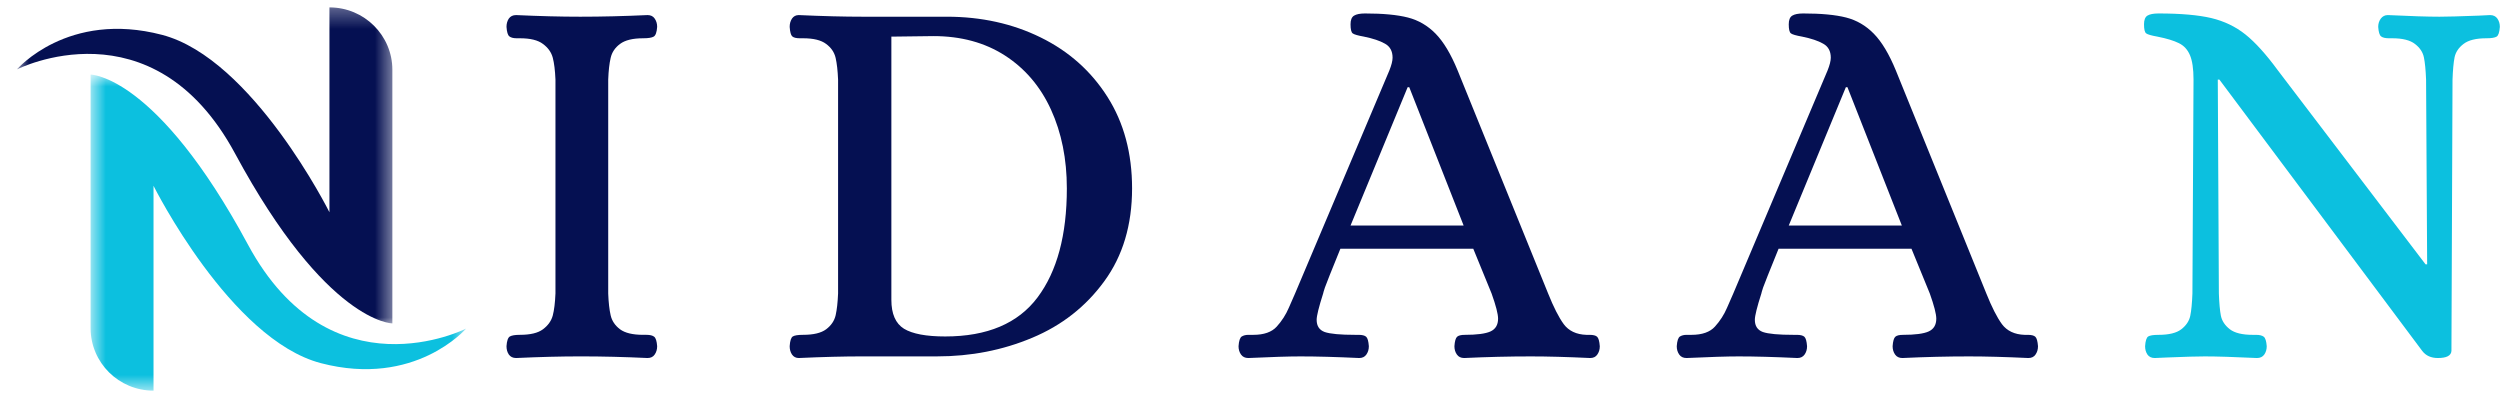
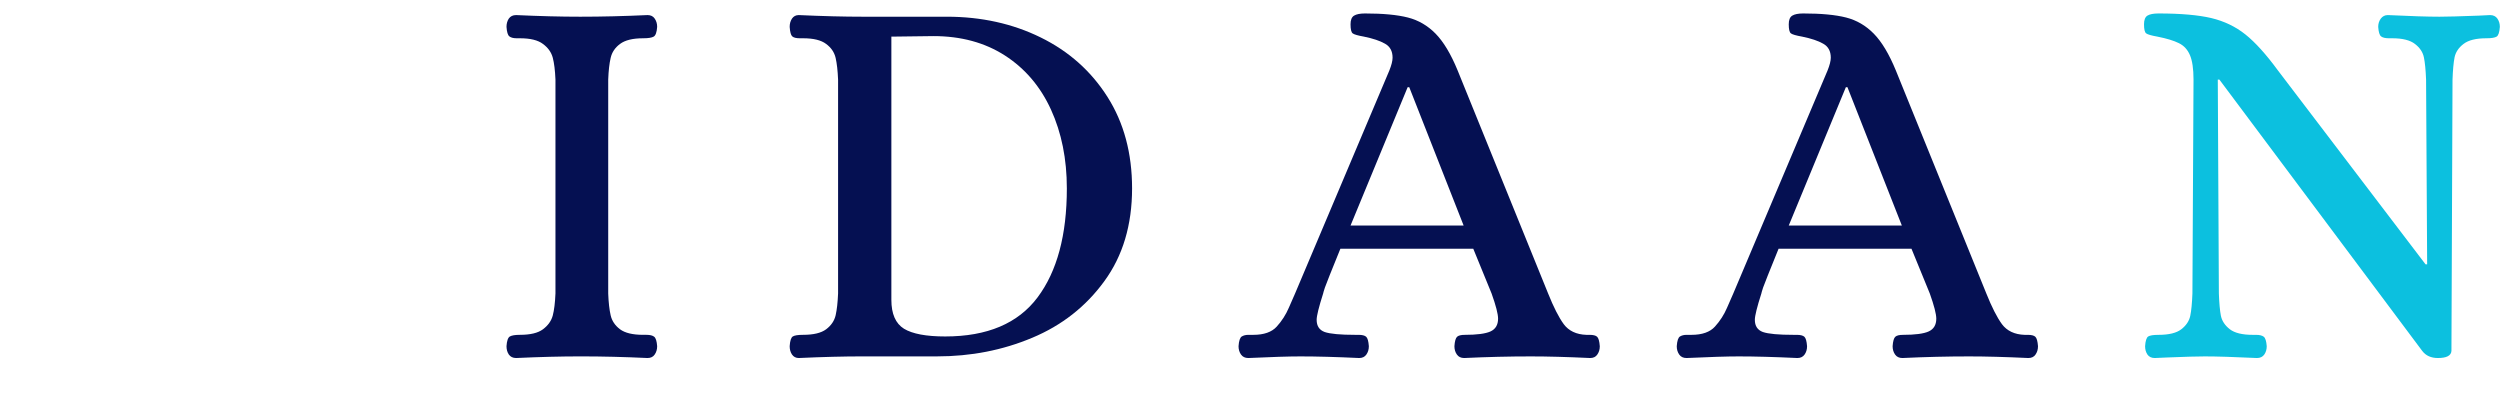
<svg xmlns="http://www.w3.org/2000/svg" width="130" height="21" viewBox="0 0 130 21" fill="none">
  <g id="Group 5">
    <g id="Clip path group">
      <mask id="mask0_4017_72" style="mask-type:luminance" maskUnits="userSpaceOnUse" x="0" y="0" width="21" height="18">
        <g id="e2b4fda93e">
-           <path id="Vector" d="M0.879 0.312H20.511V17.01H0.879V0.312Z" fill="white" />
-         </g>
+           </g>
      </mask>
      <g mask="url(#mask0_4017_72)">
        <g id="Group">
-           <path id="Vector_2" d="M17.131 0.384V11.037C17.131 11.037 13.14 3.047 8.428 1.813C3.526 0.528 0.879 3.61 0.879 3.61C0.879 3.61 7.929 0.017 12.223 7.983C16.987 16.817 20.403 16.817 20.403 16.817V3.631C20.403 1.838 18.938 0.384 17.131 0.384Z" fill="#051052" />
-         </g>
+           </g>
      </g>
    </g>
    <g id="Clip path group_2">
      <mask id="mask1_4017_72" style="mask-type:luminance" maskUnits="userSpaceOnUse" x="4" y="3" width="21" height="18">
        <g id="1602023662">
-           <path id="Vector_3" d="M4.7 3.858H24.234V20.313H4.7V3.858Z" fill="white" />
-         </g>
+           </g>
      </mask>
      <g mask="url(#mask1_4017_72)">
        <g id="Group_2">
          <path id="Vector_4" d="M7.983 20.314V9.661C7.983 9.661 11.974 17.65 16.686 18.884C21.588 20.167 24.235 17.087 24.235 17.087C24.235 17.087 17.185 20.678 12.891 12.714C8.127 3.878 4.711 3.878 4.711 3.878V17.065C4.711 18.859 6.176 20.314 7.983 20.314Z" fill="#0CC0DF" />
        </g>
      </g>
    </g>
    <g id="Group_3">
      <g id="Group_4">
        <g id="Group_5">
          <path id="Vector_5" d="M26.839 18.617C26.669 18.617 26.543 18.555 26.458 18.434C26.377 18.312 26.338 18.169 26.338 18.003C26.356 17.721 26.416 17.552 26.514 17.496C26.617 17.439 26.791 17.411 27.036 17.411C27.576 17.411 27.976 17.316 28.235 17.122C28.498 16.925 28.667 16.688 28.743 16.41C28.817 16.128 28.864 15.745 28.884 15.261V4.14C28.864 3.657 28.817 3.277 28.743 2.998C28.667 2.716 28.498 2.48 28.235 2.286C27.976 2.088 27.576 1.99 27.036 1.99H26.867C26.698 1.99 26.571 1.958 26.486 1.891C26.405 1.826 26.356 1.662 26.338 1.397C26.338 1.233 26.377 1.091 26.458 0.967C26.543 0.846 26.669 0.784 26.839 0.784C28.052 0.84 29.162 0.869 30.174 0.869C31.292 0.869 32.459 0.84 33.672 0.784C33.841 0.784 33.964 0.846 34.045 0.967C34.13 1.091 34.172 1.233 34.172 1.397C34.153 1.679 34.091 1.849 33.989 1.905C33.89 1.962 33.709 1.99 33.446 1.99C32.905 1.99 32.503 2.088 32.24 2.286C31.981 2.48 31.819 2.721 31.754 3.012C31.687 3.3 31.644 3.675 31.627 4.14V15.261C31.644 15.726 31.687 16.105 31.754 16.396C31.819 16.683 31.981 16.925 32.24 17.122C32.503 17.316 32.905 17.411 33.446 17.411H33.615C33.802 17.411 33.936 17.445 34.017 17.51C34.102 17.577 34.153 17.741 34.172 18.003C34.172 18.169 34.13 18.312 34.045 18.434C33.964 18.555 33.841 18.617 33.672 18.617C32.476 18.561 31.32 18.532 30.202 18.532C29.173 18.532 28.052 18.561 26.839 18.617Z" fill="#051052" />
        </g>
      </g>
    </g>
    <g id="Group_6">
      <g id="Group_7">
        <g id="Group_8">
          <path id="Vector_6" d="M41.535 18.617C41.384 18.617 41.267 18.555 41.183 18.434C41.102 18.312 41.063 18.169 41.063 18.003C41.081 17.721 41.135 17.552 41.225 17.496C41.319 17.439 41.496 17.411 41.761 17.411C42.3 17.411 42.701 17.316 42.96 17.122C43.222 16.925 43.386 16.683 43.453 16.396C43.519 16.105 43.561 15.726 43.58 15.261V4.14C43.561 3.675 43.519 3.3 43.453 3.012C43.386 2.721 43.222 2.48 42.96 2.286C42.701 2.088 42.3 1.99 41.761 1.99H41.592C41.403 1.99 41.271 1.958 41.197 1.891C41.126 1.826 41.081 1.662 41.063 1.397C41.063 1.233 41.102 1.091 41.183 0.967C41.267 0.846 41.384 0.784 41.535 0.784C42.766 0.84 43.878 0.869 44.871 0.869H49.236C51.026 0.869 52.652 1.228 54.115 1.947C55.582 2.667 56.74 3.7 57.591 5.043C58.441 6.383 58.868 7.968 58.868 9.796C58.868 11.7 58.385 13.311 57.422 14.626C56.463 15.943 55.212 16.923 53.671 17.566C52.134 18.212 50.485 18.532 48.728 18.532H44.871C43.878 18.532 42.766 18.561 41.535 18.617ZM49.151 17.496C51.337 17.496 52.937 16.819 53.953 15.465C54.968 14.111 55.476 12.221 55.476 9.796C55.476 8.269 55.201 6.903 54.651 5.699C54.101 4.497 53.301 3.559 52.254 2.885C51.21 2.214 49.971 1.877 48.537 1.877L46.351 1.905V15.592C46.351 16.322 46.57 16.822 47.007 17.094C47.448 17.362 48.164 17.496 49.151 17.496Z" fill="#051052" />
        </g>
      </g>
    </g>
    <g id="Group_9">
      <g id="Group_10">
        <g id="Group_11">
          <path id="Vector_7" d="M64.912 18.617C64.743 18.617 64.616 18.556 64.531 18.434C64.446 18.312 64.404 18.17 64.404 18.004C64.423 17.722 64.48 17.553 64.573 17.496C64.668 17.44 64.779 17.412 64.912 17.412C65.042 17.412 65.127 17.412 65.166 17.412C65.724 17.412 66.133 17.269 66.392 16.981C66.655 16.691 66.865 16.364 67.02 16.001C67.179 15.635 67.288 15.388 67.344 15.261L72.245 3.668C72.358 3.386 72.414 3.164 72.414 2.998C72.414 2.66 72.282 2.418 72.02 2.272C71.76 2.122 71.395 2.001 70.927 1.905C70.611 1.849 70.415 1.793 70.341 1.736C70.266 1.68 70.228 1.523 70.228 1.264C70.228 1.038 70.288 0.888 70.412 0.813C70.534 0.738 70.724 0.7 70.983 0.7C71.917 0.7 72.661 0.77 73.211 0.911C73.761 1.052 74.241 1.333 74.65 1.75C75.062 2.17 75.447 2.808 75.799 3.668L80.502 15.261C80.784 15.966 81.054 16.498 81.313 16.855C81.576 17.207 81.969 17.394 82.491 17.412H82.66C82.847 17.412 82.978 17.445 83.048 17.51C83.122 17.577 83.17 17.741 83.189 18.004C83.189 18.17 83.147 18.312 83.062 18.434C82.981 18.556 82.858 18.617 82.688 18.617C81.493 18.561 80.467 18.533 79.607 18.533C78.487 18.533 77.331 18.561 76.138 18.617C75.968 18.617 75.841 18.556 75.757 18.434C75.672 18.312 75.63 18.17 75.63 18.004C75.647 17.741 75.695 17.577 75.771 17.51C75.845 17.445 75.977 17.412 76.166 17.412C76.8 17.412 77.246 17.353 77.506 17.235C77.768 17.114 77.9 16.893 77.9 16.572C77.9 16.329 77.788 15.892 77.562 15.261L76.61 12.934H69.7C69.229 14.09 68.961 14.764 68.896 14.951C68.834 15.139 68.804 15.243 68.804 15.261C68.579 15.966 68.466 16.423 68.466 16.629C68.466 16.95 68.603 17.161 68.882 17.264C69.164 17.362 69.696 17.412 70.482 17.412H70.652C70.835 17.412 70.964 17.445 71.039 17.51C71.114 17.577 71.161 17.741 71.18 18.004C71.18 18.17 71.138 18.312 71.053 18.434C70.969 18.556 70.844 18.617 70.68 18.617C69.485 18.561 68.467 18.533 67.626 18.533C67.029 18.533 66.125 18.561 64.912 18.617ZM70.228 11.728H76.109L73.282 4.536H73.197L70.228 11.728Z" fill="#051052" />
        </g>
      </g>
    </g>
    <g id="Group_12">
      <g id="Group_13">
        <g id="Group_14">
          <path id="Vector_8" d="M87.698 18.617C87.529 18.617 87.402 18.556 87.318 18.434C87.233 18.312 87.191 18.17 87.191 18.004C87.21 17.722 87.266 17.553 87.36 17.496C87.455 17.44 87.566 17.412 87.698 17.412C87.829 17.412 87.913 17.412 87.952 17.412C88.511 17.412 88.92 17.269 89.179 16.981C89.442 16.691 89.652 16.364 89.807 16.001C89.965 15.635 90.075 15.388 90.131 15.261L95.032 3.668C95.145 3.386 95.201 3.164 95.201 2.998C95.201 2.66 95.069 2.418 94.806 2.272C94.547 2.122 94.182 2.001 93.713 1.905C93.398 1.849 93.202 1.793 93.128 1.736C93.052 1.68 93.015 1.523 93.015 1.264C93.015 1.038 93.075 0.888 93.198 0.813C93.32 0.738 93.51 0.7 93.77 0.7C94.704 0.7 95.448 0.77 95.998 0.911C96.548 1.052 97.027 1.333 97.436 1.75C97.849 2.17 98.233 2.808 98.586 3.668L103.289 15.261C103.571 15.966 103.841 16.498 104.1 16.855C104.363 17.207 104.756 17.394 105.278 17.412H105.447C105.634 17.412 105.764 17.445 105.835 17.51C105.909 17.577 105.956 17.741 105.976 18.004C105.976 18.17 105.933 18.312 105.849 18.434C105.768 18.556 105.644 18.617 105.475 18.617C104.28 18.561 103.254 18.533 102.394 18.533C101.274 18.533 100.118 18.561 98.924 18.617C98.755 18.617 98.628 18.556 98.543 18.434C98.459 18.312 98.416 18.17 98.416 18.004C98.434 17.741 98.482 17.577 98.558 17.51C98.632 17.445 98.764 17.412 98.952 17.412C99.587 17.412 100.033 17.353 100.292 17.235C100.555 17.114 100.687 16.893 100.687 16.572C100.687 16.329 100.574 15.892 100.349 15.261L99.397 12.934H92.486C92.016 14.09 91.748 14.764 91.682 14.951C91.621 15.139 91.591 15.243 91.591 15.261C91.365 15.966 91.252 16.423 91.252 16.629C91.252 16.95 91.39 17.161 91.668 17.264C91.95 17.362 92.483 17.412 93.269 17.412H93.438C93.622 17.412 93.75 17.445 93.826 17.51C93.9 17.577 93.948 17.741 93.967 18.004C93.967 18.17 93.925 18.312 93.84 18.434C93.755 18.556 93.63 18.617 93.466 18.617C92.271 18.561 91.254 18.533 90.413 18.533C89.816 18.533 88.911 18.561 87.698 18.617ZM93.015 11.728H98.896L96.068 4.536H95.984L93.015 11.728Z" fill="#051052" />
        </g>
      </g>
    </g>
    <g id="Group_15">
      <g id="Group_16">
        <g id="Group_17">
          <path id="Vector_9" d="M112.046 18.617C111.877 18.617 111.75 18.556 111.665 18.434C111.584 18.312 111.545 18.17 111.545 18.004C111.563 17.722 111.618 17.553 111.708 17.496C111.801 17.44 111.979 17.412 112.243 17.412C112.783 17.412 113.178 17.316 113.428 17.122C113.682 16.925 113.837 16.692 113.893 16.424C113.95 16.153 113.987 15.765 114.006 15.261L114.063 4.141C114.063 3.582 114.001 3.159 113.879 2.872C113.756 2.581 113.564 2.371 113.301 2.244C113.042 2.114 112.67 2.001 112.187 1.905C111.871 1.849 111.676 1.793 111.602 1.736C111.526 1.68 111.489 1.523 111.489 1.264C111.489 1.038 111.547 0.888 111.665 0.813C111.787 0.738 111.979 0.7 112.243 0.7C113.4 0.7 114.313 0.781 114.986 0.939C115.658 1.1 116.25 1.384 116.763 1.793C117.275 2.202 117.839 2.827 118.456 3.668L126.128 13.745H126.212L126.156 4.141C126.136 3.638 126.099 3.252 126.043 2.984C125.987 2.713 125.832 2.48 125.578 2.286C125.327 2.089 124.932 1.99 124.393 1.99H124.224C124.035 1.99 123.899 1.958 123.815 1.891C123.734 1.826 123.684 1.662 123.667 1.398C123.667 1.234 123.711 1.091 123.801 0.968C123.894 0.846 124.016 0.784 124.167 0.784C125.361 0.841 126.256 0.869 126.854 0.869C127.21 0.869 127.892 0.851 128.899 0.813L129.484 0.784C129.653 0.784 129.78 0.846 129.865 0.968C129.95 1.091 129.992 1.234 129.992 1.398C129.972 1.68 129.916 1.849 129.823 1.905C129.727 1.962 129.551 1.99 129.294 1.99C128.753 1.99 128.356 2.089 128.102 2.286C127.848 2.48 127.693 2.713 127.637 2.984C127.584 3.252 127.549 3.638 127.531 4.141L127.475 18.251C127.455 18.496 127.221 18.617 126.769 18.617C126.417 18.617 126.145 18.496 125.958 18.251L115.41 4.141H115.325L115.381 15.261C115.399 15.765 115.434 16.153 115.487 16.424C115.544 16.692 115.699 16.925 115.952 17.122C116.206 17.316 116.603 17.412 117.144 17.412H117.313C117.497 17.412 117.631 17.445 117.715 17.51C117.8 17.577 117.851 17.741 117.87 18.004C117.87 18.17 117.828 18.312 117.744 18.434C117.659 18.556 117.532 18.617 117.363 18.617C116.168 18.561 115.263 18.533 114.648 18.533C114.276 18.533 113.622 18.55 112.688 18.589L112.046 18.617Z" fill="#0CC0DF" />
        </g>
      </g>
    </g>
  </g>
</svg>